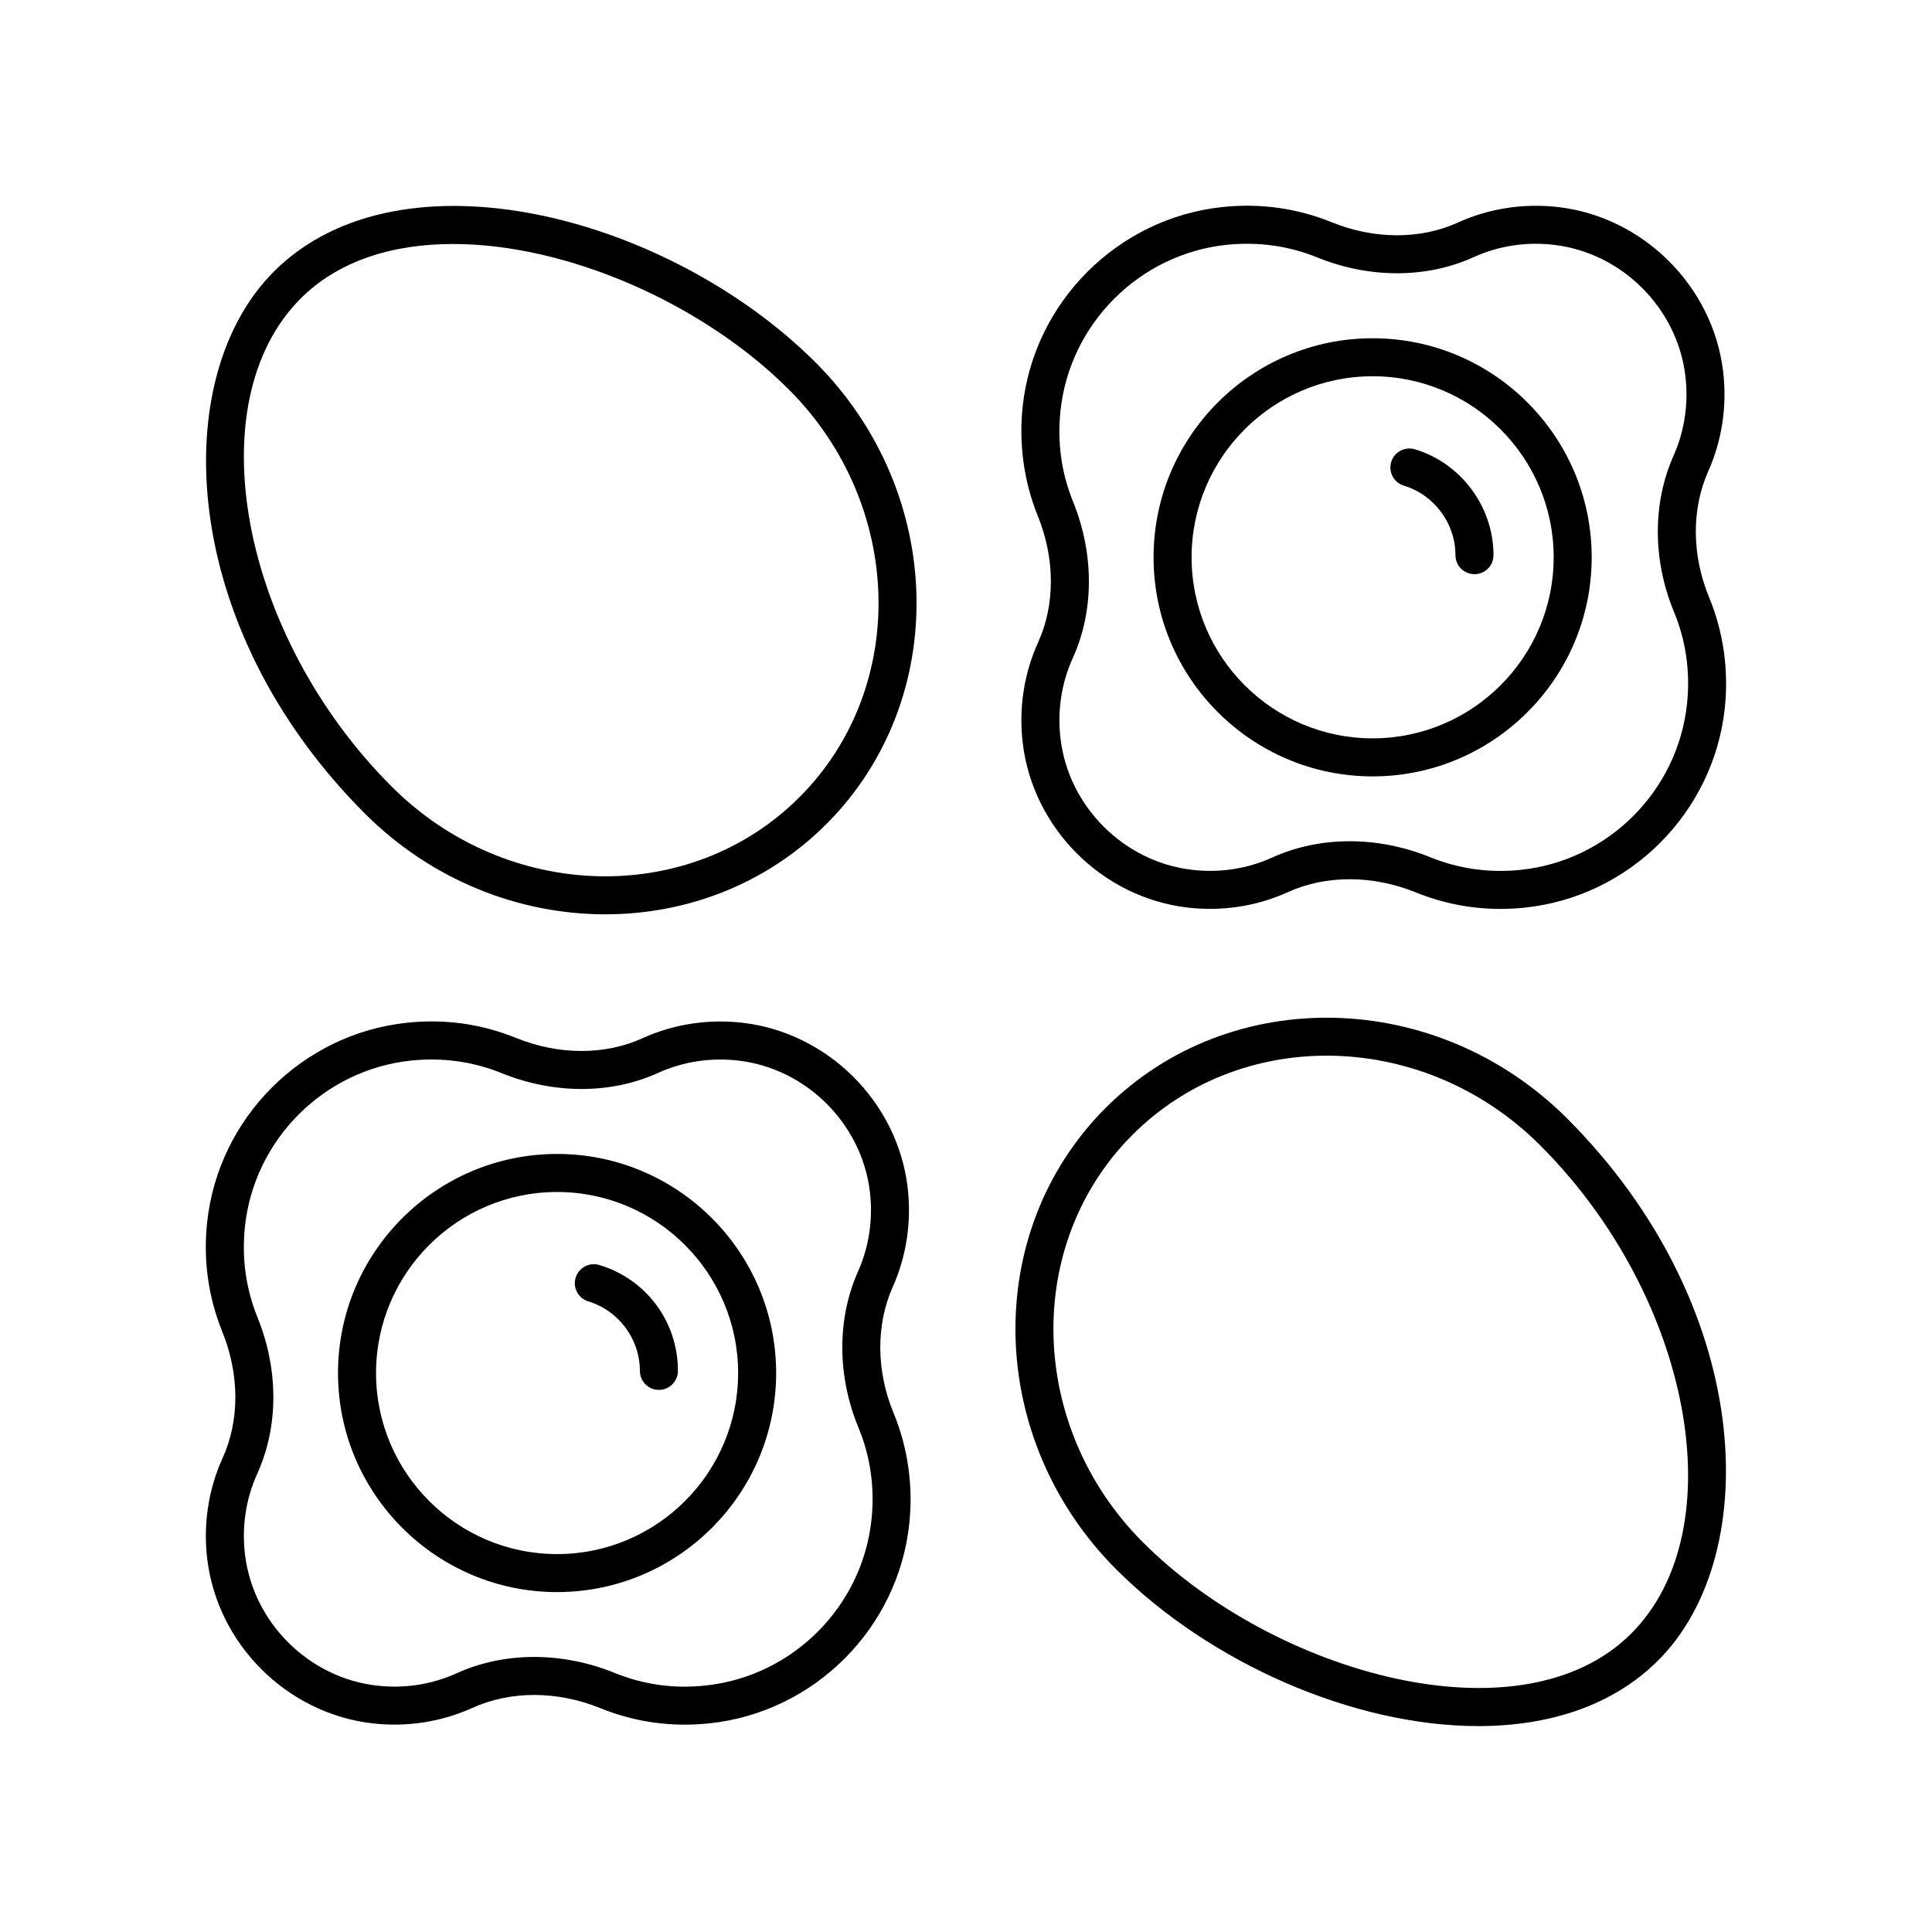
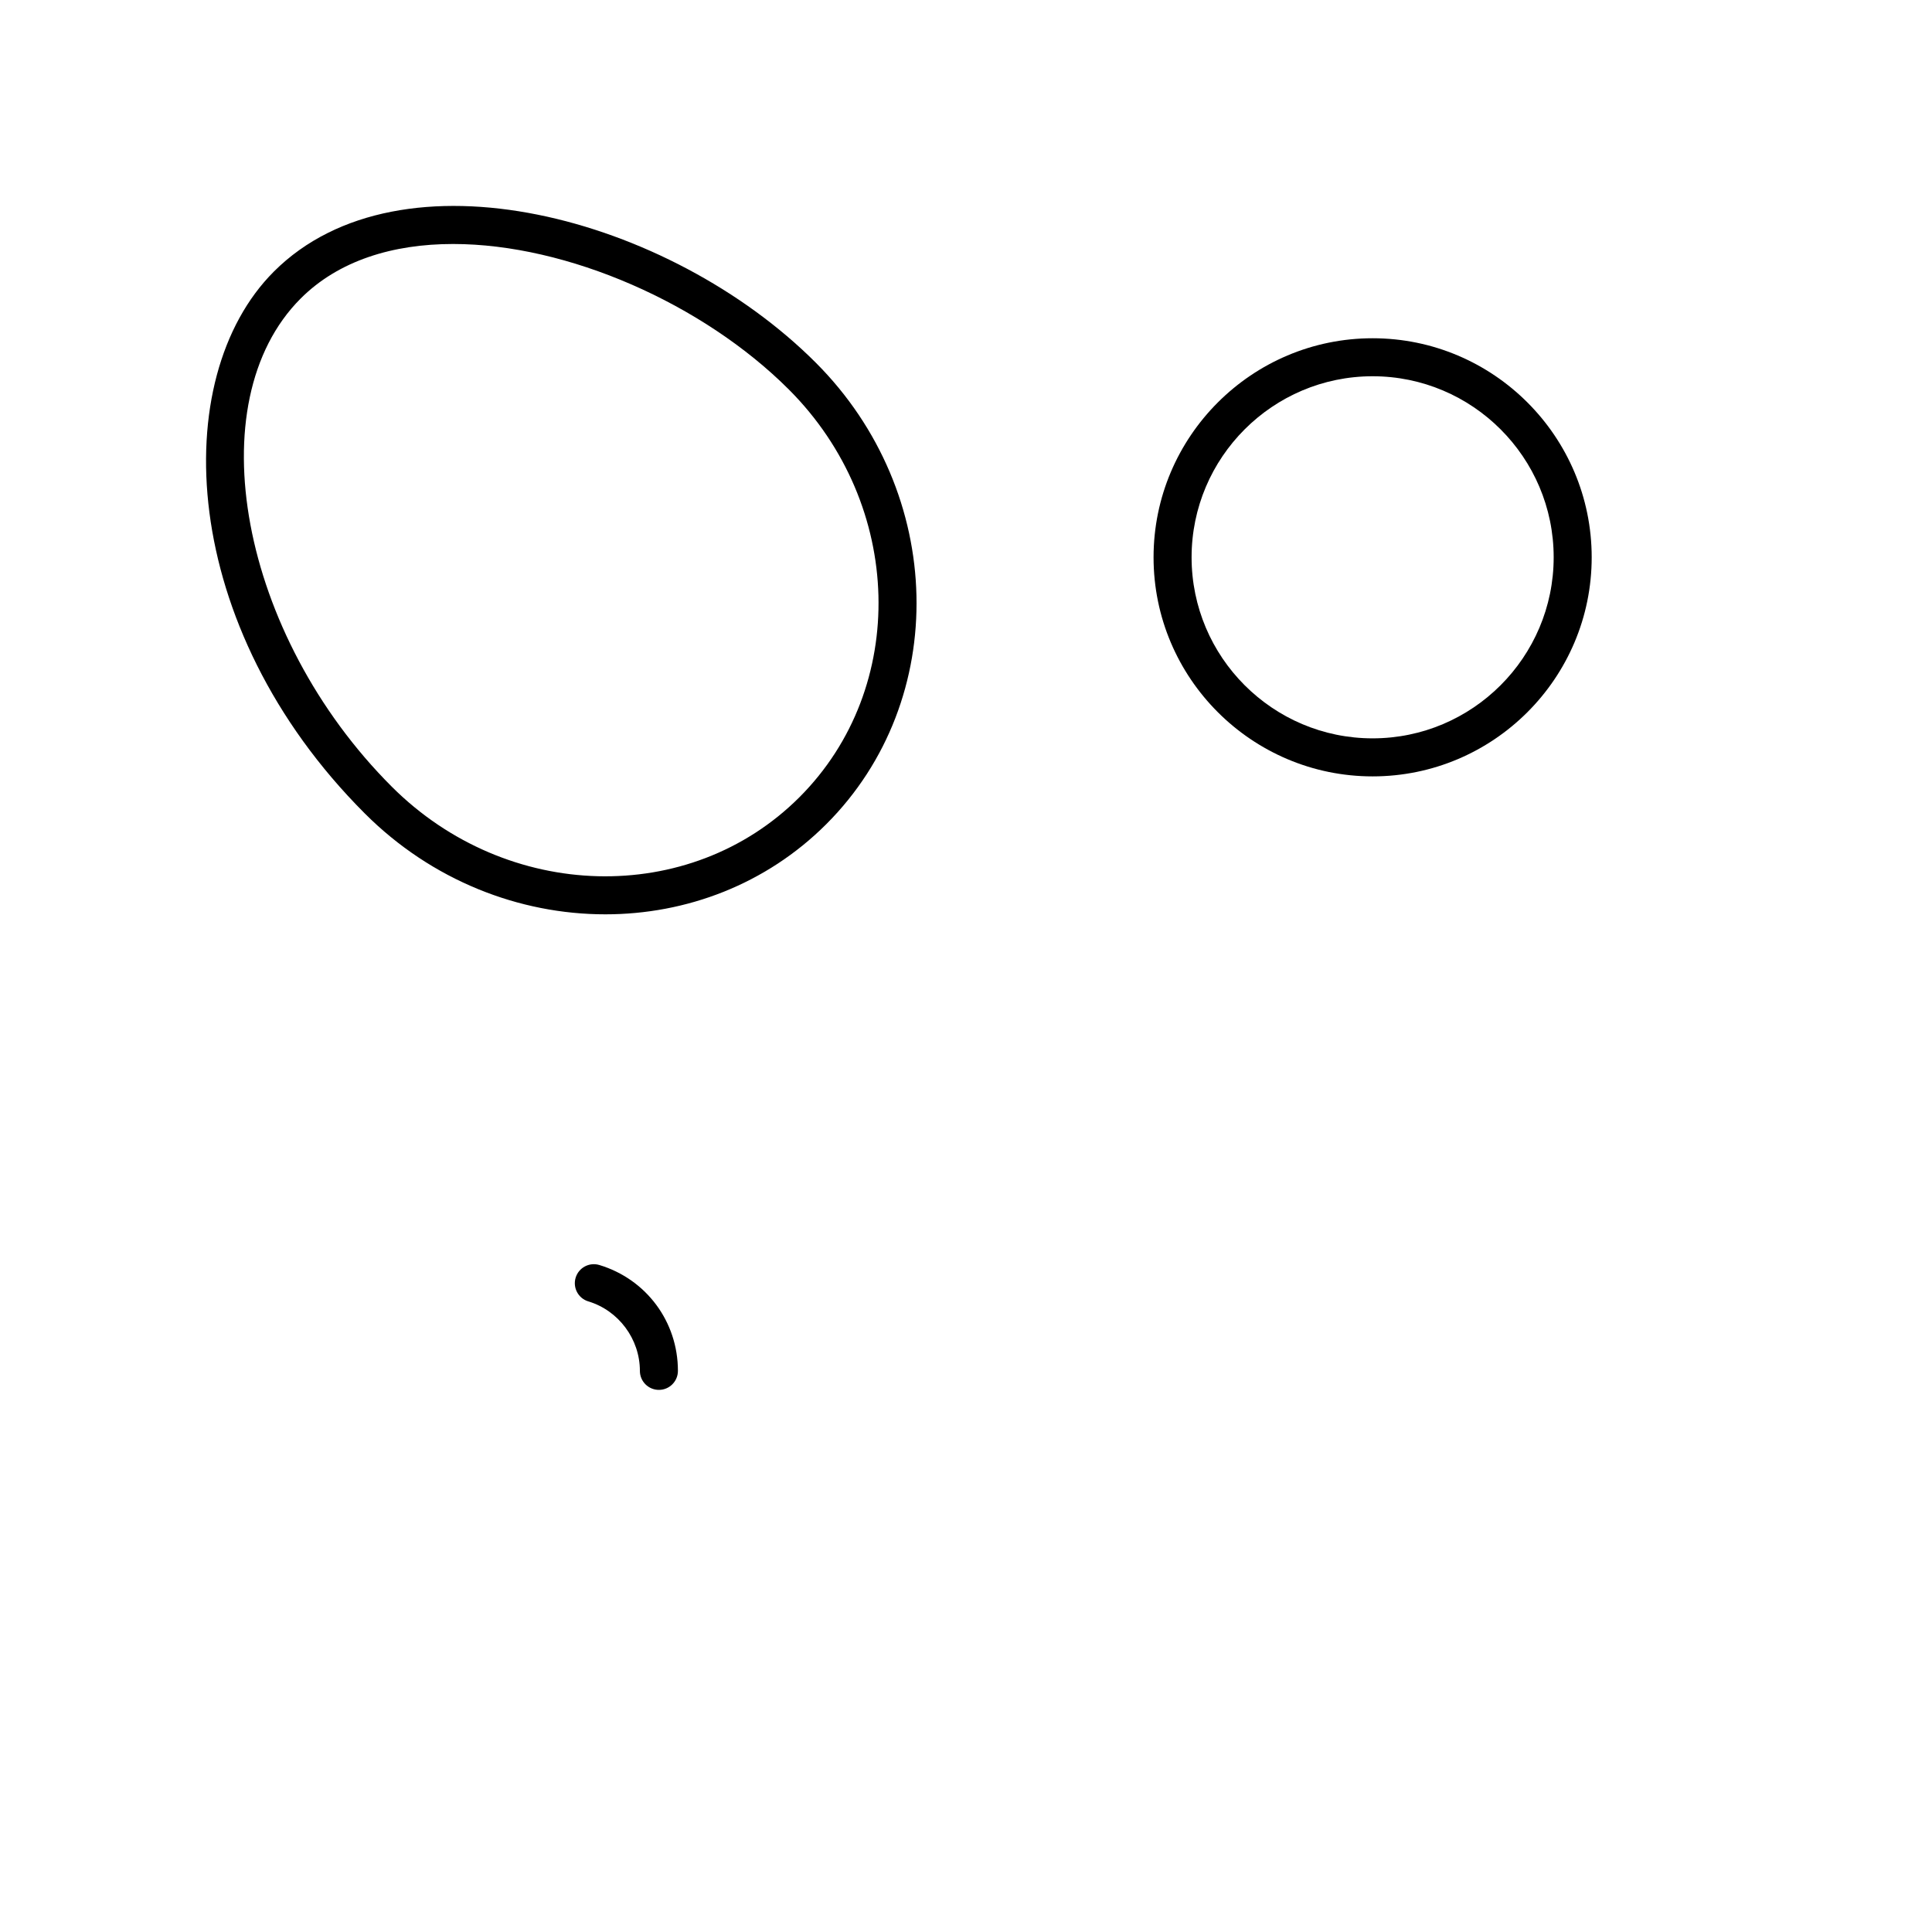
<svg xmlns="http://www.w3.org/2000/svg" fill="#000000" width="800px" height="800px" version="1.1" viewBox="144 144 512 512">
  <g>
    <path d="m507.76 349.75c32.012 0 58.055-26.043 58.055-58.055 0-32.016-26.043-58.055-58.055-58.055s-58.055 26.043-58.055 58.055c0 32.016 26.043 58.055 58.055 58.055zm0-106.04c26.457 0 47.98 21.523 47.98 47.98 0 26.453-21.523 47.98-47.98 47.98-26.453 0-47.977-21.523-47.977-47.98s21.523-47.98 47.977-47.98z" />
-     <path d="m516.05 272.71c8.043 2.43 13.66 10.004 13.66 18.414 0 2.785 2.254 5.039 5.039 5.039 2.781 0 5.039-2.254 5.039-5.039 0-12.82-8.562-24.359-20.824-28.059-2.66-0.801-5.473 0.699-6.281 3.367-0.805 2.668 0.703 5.477 3.367 6.277z" />
-     <path d="m415.05 341.01c2.719 22.539 21.059 40.832 43.605 43.496 9.176 1.078 18.391-0.32 26.66-4.082 10.113-4.59 22.48-4.559 33.922 0.082 7.164 2.902 14.664 4.363 22.375 4.363 2.125 0 4.266-0.109 6.418-0.328 27.859-2.887 50.184-25.195 53.078-53.051 1.039-9.973-0.406-20.07-4.176-29.184-4.625-11.188-4.699-23.387-0.211-33.465 3.68-8.262 5.027-17.453 3.906-26.578-2.762-22.414-21.035-40.648-43.461-43.363-9.219-1.105-18.484 0.297-26.801 4.078-9.977 4.527-22.188 4.496-33.496-0.094h-0.004c-9.184-3.727-18.914-5.078-28.941-4.012-27.719 2.934-49.973 25.184-52.91 52.91-1.047 9.875 0.34 19.883 4.012 28.938 4.59 11.316 4.621 23.527 0.094 33.496-3.777 8.309-5.188 17.574-4.07 26.793zm9.992-88.164c2.438-23.031 20.922-41.516 43.949-43.957 8.363-0.871 16.465 0.234 24.094 3.332 13.871 5.617 28.973 5.594 41.453-0.074 6.629-3.016 14.043-4.152 21.422-3.242 17.891 2.16 32.469 16.707 34.668 34.586 0.898 7.312-0.176 14.66-3.109 21.246-5.609 12.594-5.57 27.691 0.102 41.418 3.18 7.684 4.344 15.863 3.465 24.297-2.406 23.141-20.953 41.676-44.094 44.07-8.32 0.867-16.375-0.27-23.969-3.348-6.961-2.828-14.234-4.238-21.348-4.238-7.18 0-14.188 1.441-20.527 4.32-6.598 2.996-13.969 4.125-21.305 3.246-17.988-2.125-32.621-16.719-34.789-34.699-0.891-7.379 0.23-14.785 3.242-21.41 5.672-12.477 5.695-27.586 0.074-41.457-3.098-7.633-4.219-15.738-3.328-24.09z" />
    <path d="m216.57 215.98c-28.258 28.262-25.301 94.188 24.121 143.61 17.766 17.766 40.934 26.715 63.73 26.715 21.457 0 42.594-7.938 58.566-23.906 32.945-32.945 31.684-87.809-2.809-122.3-38.781-38.777-109.96-57.766-143.61-24.121zm139.29 139.29c-29.016 29.012-77.484 27.758-108.05-2.809-40.16-40.164-51.656-101.82-24.121-129.36 10.059-10.055 24.434-14.441 40.387-14.441 30.273 0 66.211 15.797 88.977 38.562 30.559 30.566 31.82 79.039 2.805 108.05z" />
-     <path d="m437.01 437.6c-32.945 32.945-31.684 87.809 2.809 122.3 24.82 24.816 62.898 41.531 95.93 41.531 18.582 0 35.566-5.293 47.684-17.406 28.258-28.262 25.301-94.188-24.121-143.61-34.492-34.488-89.359-35.746-122.3-2.812zm139.29 139.3c-29.152 29.141-94.605 10.637-129.36-24.121-30.562-30.562-31.824-79.035-2.809-108.05 14.016-14.012 32.562-20.965 51.441-20.965 20.211 0 40.805 7.969 56.609 23.773 40.16 40.16 51.656 101.82 24.121 129.36z" />
-     <path d="m291.63 449.81c-32.012 0-58.055 26.043-58.055 58.055 0 32.016 26.043 58.055 58.055 58.055 32.012 0 58.055-26.043 58.055-58.055 0-32.012-26.043-58.055-58.055-58.055zm0 106.04c-26.453 0-47.977-21.523-47.977-47.98 0-26.453 21.523-47.98 47.977-47.98 26.457 0 47.98 21.523 47.98 47.98 0 26.453-21.523 47.98-47.98 47.98z" />
    <path d="m302.83 479.24c-2.668-0.801-5.473 0.699-6.281 3.367-0.801 2.668 0.703 5.477 3.367 6.277 8.043 2.43 13.66 9.996 13.66 18.41 0 2.785 2.254 5.039 5.039 5.039 2.781 0 5.039-2.254 5.039-5.039 0-13.023-8.367-24.293-20.824-28.055z" />
-     <path d="m380.6 485.02c3.68-8.262 5.027-17.453 3.906-26.578-2.758-22.41-21.035-40.648-43.461-43.371-9.238-1.105-18.5 0.301-26.801 4.078-9.973 4.527-22.184 4.496-33.496-0.094h-0.004c-9.188-3.723-18.914-5.086-28.941-4.012-27.719 2.938-49.973 25.191-52.91 52.91-1.062 10.016 0.289 19.754 4.012 28.945 4.59 11.316 4.625 23.527 0.094 33.492-3.777 8.309-5.188 17.574-4.074 26.793 2.719 22.535 21.059 40.832 43.609 43.504 9.16 1.078 18.383-0.328 26.656-4.082 10.117-4.59 22.48-4.566 33.922 0.078 7.16 2.906 14.652 4.367 22.359 4.367 2.129 0 4.277-0.113 6.434-0.336 27.863-2.883 50.188-25.191 53.082-53.051 1.039-9.973-0.406-20.062-4.176-29.188-4.629-11.184-4.703-23.379-0.211-33.457zm-5.637 61.605c-2.406 23.141-20.949 41.676-44.098 44.066-8.309 0.891-16.371-0.262-23.965-3.348-6.961-2.824-14.234-4.234-21.344-4.234-7.18 0-14.191 1.441-20.531 4.32-6.594 3-13.969 4.129-21.309 3.254-17.988-2.129-32.621-16.727-34.789-34.707-0.891-7.379 0.23-14.785 3.242-21.41 5.672-12.473 5.695-27.582 0.074-41.445-3.094-7.641-4.215-15.742-3.324-24.098 2.438-23.027 20.922-41.512 43.949-43.957 8.363-0.867 16.461 0.234 24.094 3.332 13.871 5.617 28.977 5.594 41.453-0.074 6.625-3.012 14.031-4.137 21.426-3.242 17.887 2.164 32.469 16.715 34.668 34.594 0.902 7.312-0.176 14.66-3.109 21.246-5.609 12.59-5.57 27.684 0.102 41.414 3.172 7.68 4.336 15.855 3.461 24.289z" />
  </g>
</svg>